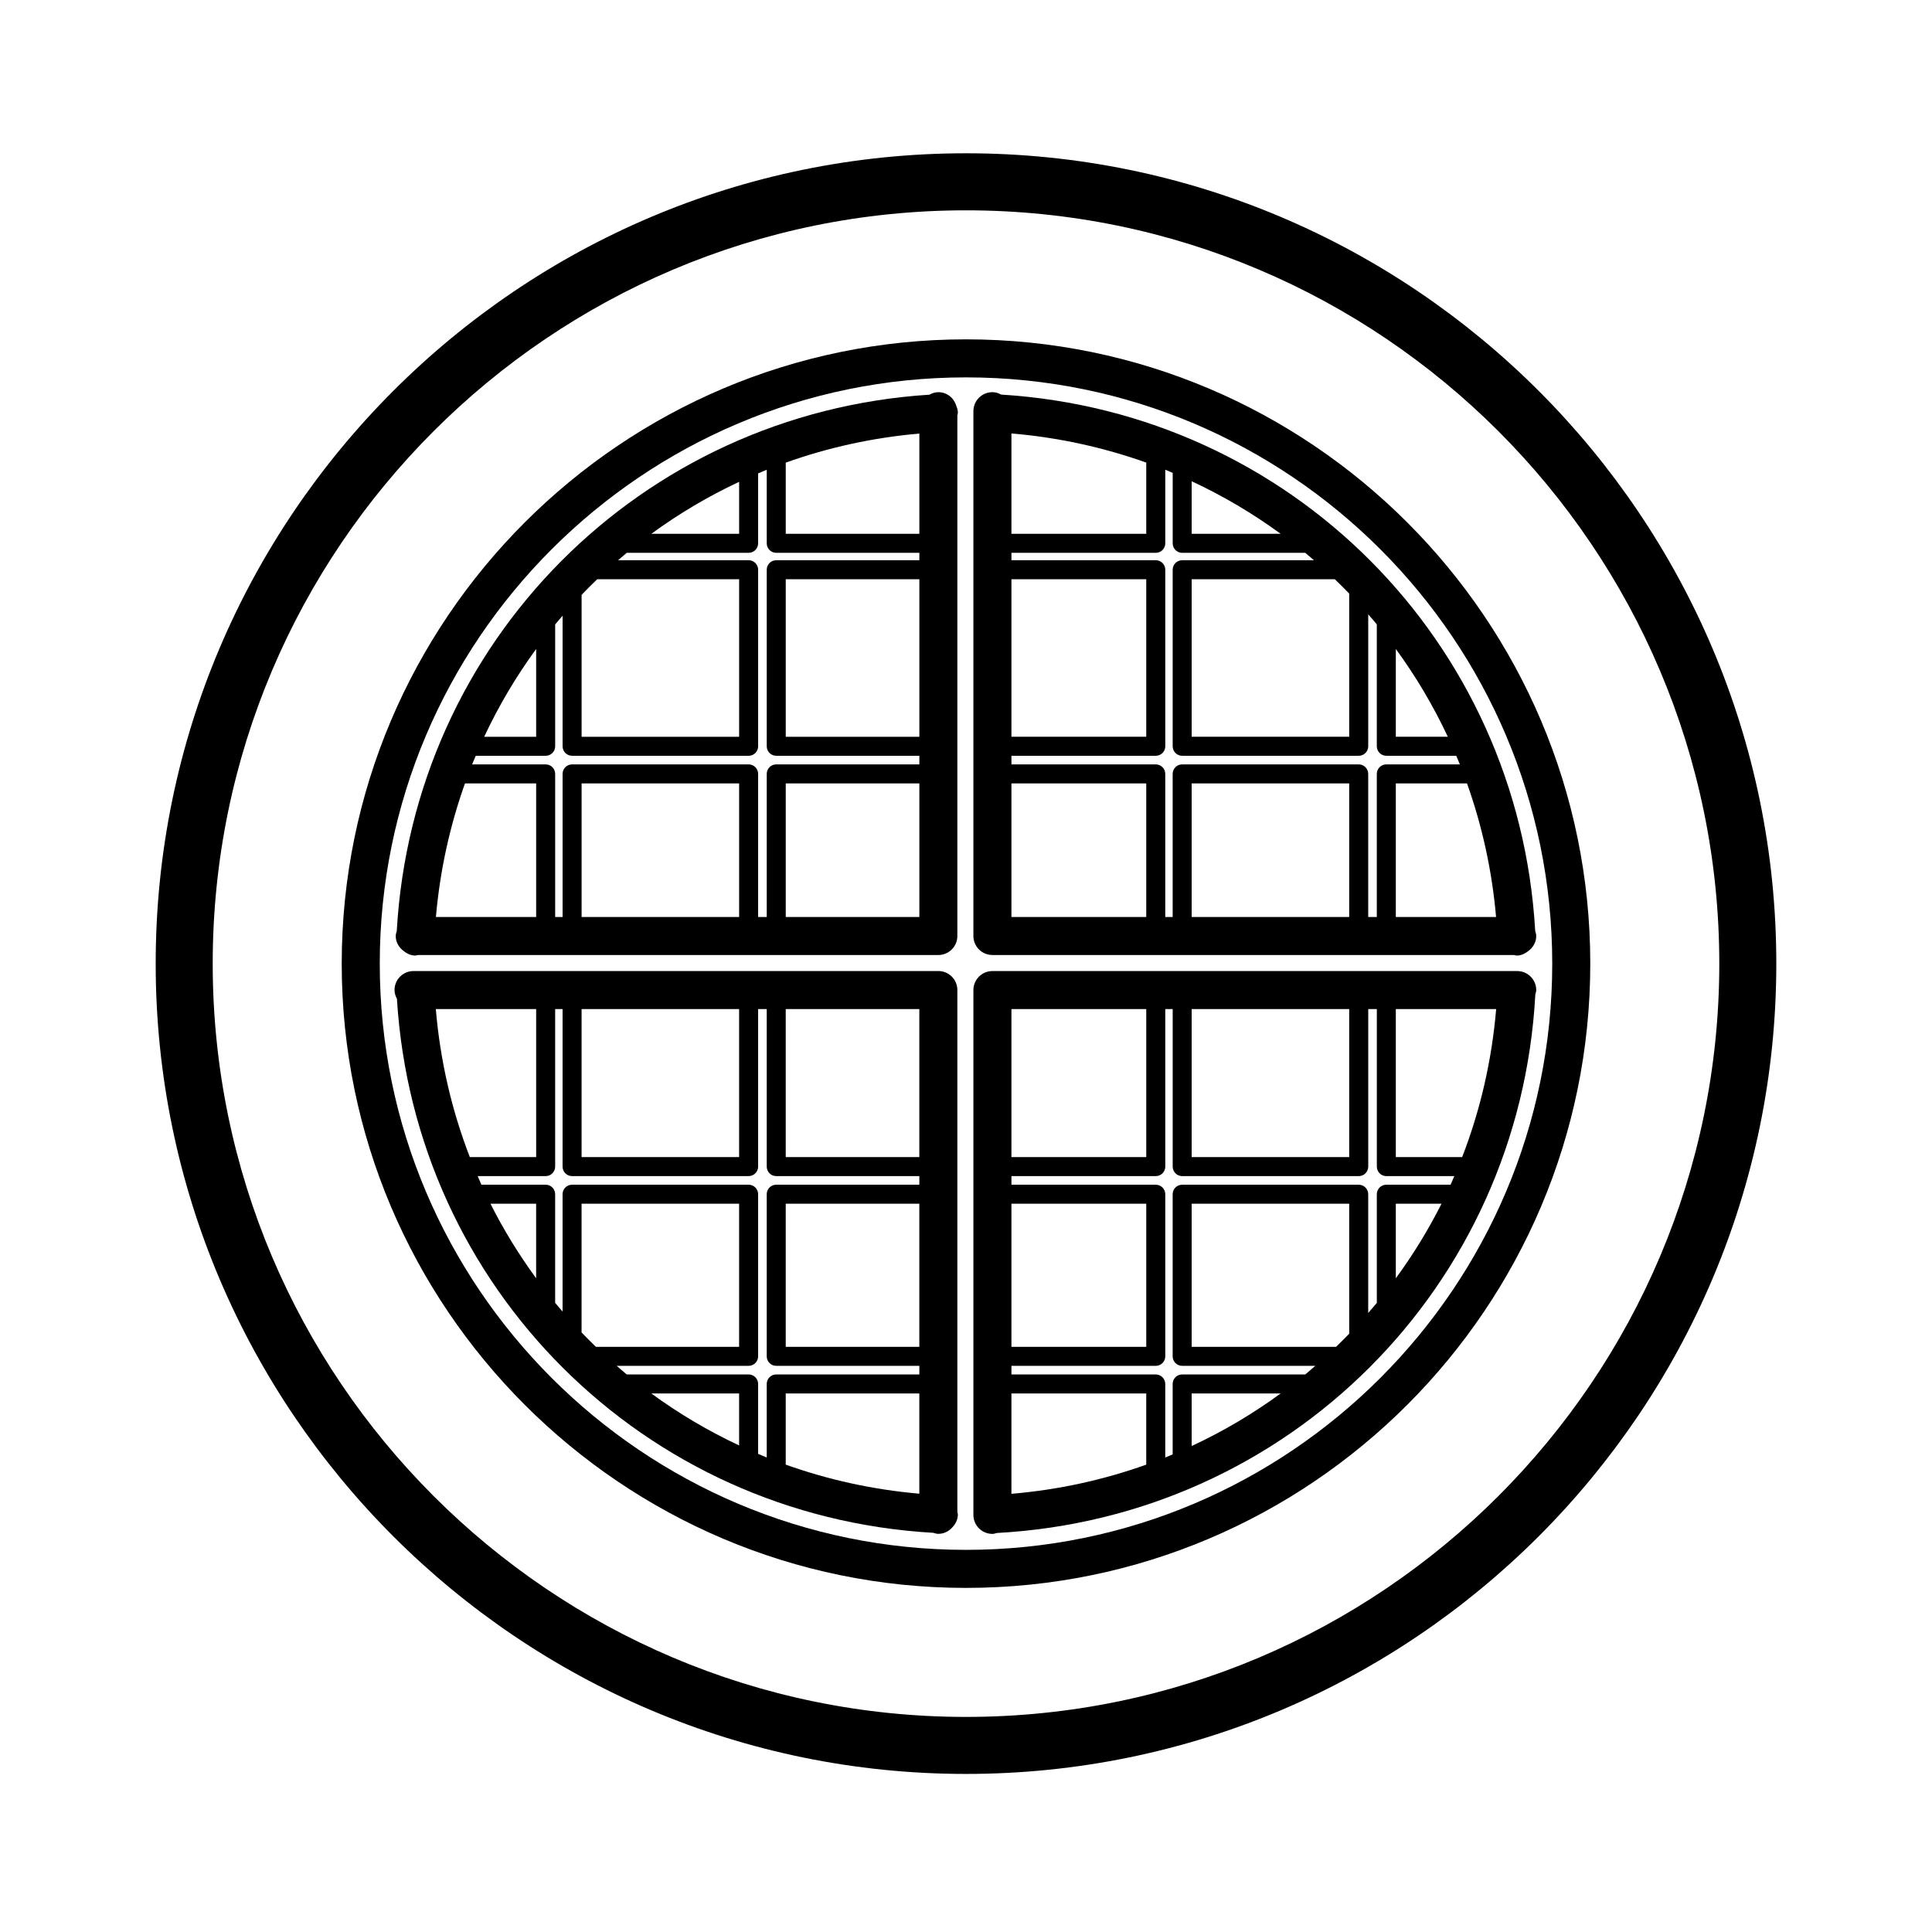
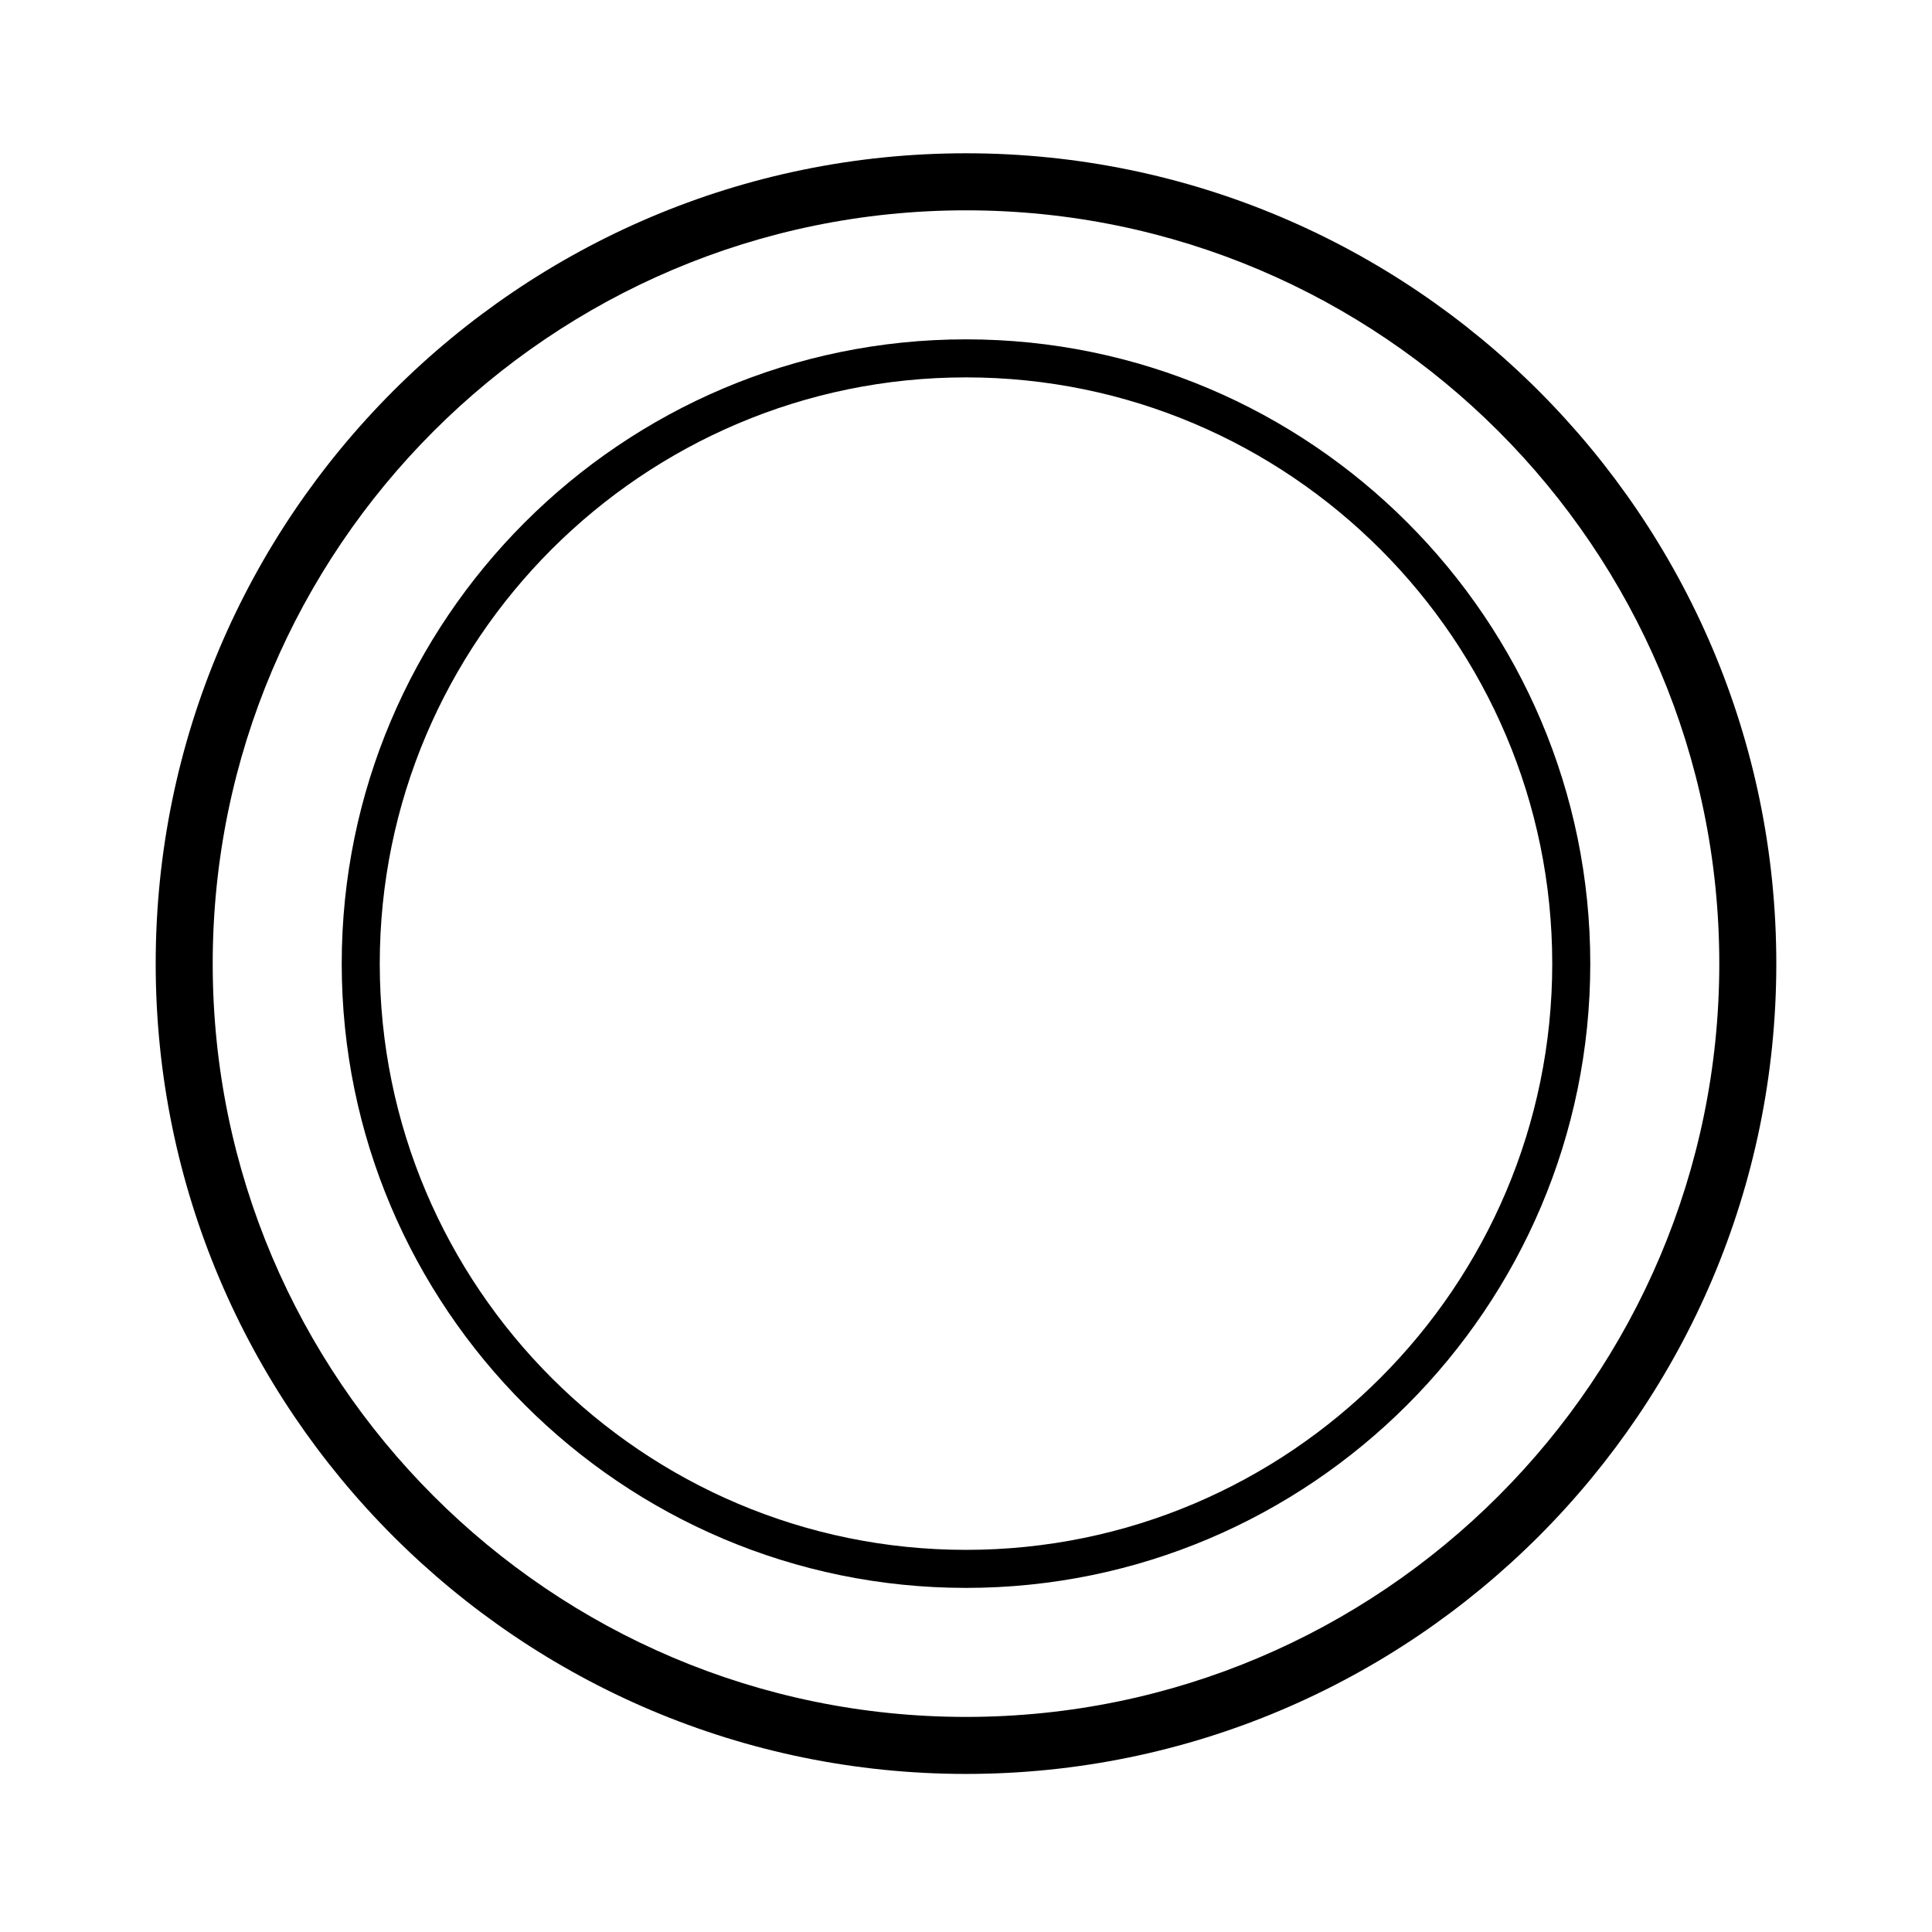
<svg xmlns="http://www.w3.org/2000/svg" fill="#000000" width="800px" height="800px" version="1.1" viewBox="144 144 512 512">
  <g>
    <path d="m400 184.62c-118.41 0-214.74 96.332-214.74 214.74-0.004 118.42 96.332 214.75 214.74 214.75s214.74-96.332 214.74-214.75c0-118.4-96.332-214.74-214.74-214.74zm0 414.38c-110.08 0-199.63-89.551-199.63-199.63 0-110.08 89.551-199.63 199.63-199.63s199.63 89.551 199.63 199.63-89.555 199.63-199.63 199.63z" />
-     <path d="m397.71 544.63v-138.26c0-2.781-2.258-5.039-5.039-5.039l-139.08 0.004c-2.781 0-5.039 2.258-5.039 5.039 0 0.852 0.262 1.617 0.637 2.316 4.715 76.664 65.379 137.13 142.13 141.52 0.438 0.125 0.871 0.273 1.352 0.273 1.531 0 2.856-0.719 3.777-1.793 0.789-0.84 1.336-1.93 1.395-3.176 0.02-0.312-0.09-0.594-0.133-0.891zm-45.484-31.352h35.406v26.566c-12.344-1.074-24.207-3.707-35.406-7.703zm0-50.281h35.406v37.922h-35.406zm0-51.586h35.406v39.227h-35.406zm-12.355 39.227h-41.746v-39.227h41.746zm-53.789 0h-17.574c-4.766-12.309-7.848-25.473-9.012-39.227h26.59l0.004 39.227zm0 32.117c-4.543-6.219-8.613-12.812-12.105-19.758h12.105zm5.039 6.516v-28.793c0-1.391-1.129-2.519-2.519-2.519h-17.023c-0.344-0.754-0.66-1.523-0.992-2.281h18.016c1.391 0 2.519-1.129 2.519-2.519v-41.746h1.965v41.746c0 1.391 1.129 2.519 2.519 2.519h46.785c1.391 0 2.519-1.129 2.519-2.519v-41.746h2.281v41.746c0 1.391 1.129 2.519 2.519 2.519h37.926v2.281h-37.926c-1.391 0-2.519 1.129-2.519 2.519v42.961c0 1.391 1.129 2.519 2.519 2.519h37.926v2.281h-37.926c-1.391 0-2.519 1.129-2.519 2.519v19.492c-0.766-0.309-1.523-0.641-2.281-0.961v-18.531c0-1.391-1.129-2.519-2.519-2.519h-32.301c-0.902-0.746-1.785-1.516-2.664-2.281h34.965c1.391 0 2.519-1.129 2.519-2.519v-42.961c0-1.391-1.129-2.519-2.519-2.519h-46.785c-1.391 0-2.519 1.129-2.519 2.519v31.094c-0.66-0.766-1.32-1.52-1.965-2.301zm7.004-26.273h41.746v37.922h-37.953c-1.289-1.246-2.555-2.519-3.797-3.809v-34.113zm41.746 64.059c-8.227-3.856-16.012-8.473-23.262-13.773h23.262z" />
    <path d="m400 233.93c-91.227 0-165.44 74.215-165.44 165.44 0 91.223 74.215 165.44 165.44 165.44 91.219 0 165.44-74.215 165.44-165.44s-74.223-165.44-165.44-165.44zm0 320.8c-85.668 0-155.36-69.695-155.36-155.36s69.695-155.36 155.36-155.36 155.36 69.695 155.36 155.36-69.695 155.36-155.36 155.36z" />
-     <path d="m392.68 247.93c-0.871 0-1.648 0.277-2.363 0.664-76.488 4.883-136.79 65.477-141.17 142.11-0.125 0.438-0.273 0.867-0.273 1.344 0 1.664 0.855 3.062 2.102 3.984 0.801 0.648 1.758 1.133 2.867 1.188 0.086 0 0.172 0.004 0.25 0.004 0.246 0 0.465-0.102 0.707-0.137h137.87c2.781 0 5.039-2.258 5.039-5.039v-137.94c0.039-0.301 0.152-0.578 0.137-0.891-0.031-0.59-0.207-1.129-0.418-1.648-0.609-2.086-2.465-3.637-4.75-3.637zm-40.449 103.68h35.406v35.406h-35.406zm0-54.105h35.406v41.746h-35.406zm0-30.902c11.199-3.996 23.062-6.629 35.406-7.703v26.566h-35.406zm-12.355 18.859h-23.262c7.25-5.301 15.035-9.922 23.262-13.773zm0 53.789h-41.746v-37.613c1.352-1.406 2.727-2.781 4.133-4.133h37.613zm-46.785-32.078v34.598c0 1.391 1.129 2.519 2.519 2.519h46.785c1.391 0 2.519-1.129 2.519-2.519v-46.785c0-1.391-1.129-2.519-2.519-2.519h-34.598c0.766-0.66 1.523-1.32 2.297-1.965h32.301c1.391 0 2.519-1.129 2.519-2.519v-18.531c0.762-0.324 1.516-0.656 2.281-0.961v19.492c0 1.391 1.129 2.519 2.519 2.519h37.926v1.965h-37.926c-1.391 0-2.519 1.129-2.519 2.519v46.785c0 1.391 1.129 2.519 2.519 2.519h37.926v2.281h-37.926c-1.391 0-2.519 1.129-2.519 2.519v37.926h-2.281v-37.926c0-1.391-1.129-2.519-2.519-2.519h-46.785c-1.391 0-2.519 1.129-2.519 2.519v37.926h-1.965v-37.926c0-1.391-1.129-2.519-2.519-2.519h-19.492c0.309-0.766 0.641-1.523 0.961-2.281h18.531c1.391 0 2.519-1.129 2.519-2.519v-32.301c0.645-0.777 1.305-1.535 1.965-2.297zm5.039 44.438h41.746v35.406h-41.746zm-30.906 0h18.863v35.406h-26.566c1.074-12.348 3.711-24.215 7.703-35.406zm18.863-12.359h-13.773c3.856-8.227 8.473-16.012 13.773-23.262z" />
-     <path d="m407 397.09h138.19c0.242 0.035 0.457 0.137 0.707 0.137 0.086 0 0.168 0 0.25-0.004 1.109-0.055 2.062-0.535 2.863-1.184 1.246-0.918 2.106-2.324 2.106-3.988 0-0.48-0.145-0.91-0.273-1.352-4.394-76.75-64.859-137.41-141.52-142.13-0.707-0.371-1.473-0.641-2.324-0.641-2.781 0-5.039 2.258-5.039 5.039v139.08c0.004 2.785 2.254 5.039 5.039 5.039zm40.766-111.63h-35.727v-26.59c12.461 1.055 24.434 3.699 35.73 7.727v18.863zm0 53.789h-35.727v-41.746h35.73v41.746zm0 47.766h-35.727v-35.406h35.73v35.406zm12.039-35.406h41.746v35.406h-41.746zm54.102 0h18.863c3.996 11.199 6.629 23.062 7.703 35.406h-26.566zm0-35.625c5.301 7.254 9.922 15.035 13.777 23.266h-13.777zm-5.039-6.519v32.305c0 1.391 1.129 2.519 2.519 2.519h18.531c0.324 0.762 0.656 1.512 0.961 2.281h-19.492c-1.391 0-2.519 1.129-2.519 2.519v37.926h-2.277v-37.926c0-1.391-1.129-2.519-2.519-2.519h-46.785c-1.391 0-2.519 1.129-2.519 2.519v37.926h-1.965v-37.926c0-1.391-1.129-2.519-2.519-2.519h-38.242v-2.281h38.25c1.391 0 2.519-1.129 2.519-2.519v-46.785c0-1.391-1.129-2.519-2.519-2.519h-38.25v-1.965h38.25c1.391 0 2.519-1.129 2.519-2.519v-19.492c0.66 0.262 1.309 0.555 1.965 0.828v18.668c0 1.391 1.129 2.519 2.519 2.519h32.617c0.777 0.641 1.535 1.305 2.297 1.965h-34.918c-1.391 0-2.519 1.129-2.519 2.519v46.785c0 1.391 1.129 2.519 2.519 2.519h46.785c1.391 0 2.519-1.129 2.519-2.519v-34.965c0.762 0.875 1.531 1.754 2.273 2.656zm-7.316 29.785h-41.746v-41.746h37.934c1.293 1.246 2.562 2.508 3.812 3.797zm-41.746-67.711c8.348 3.883 16.234 8.559 23.578 13.926h-23.578z" />
-     <path d="m546.08 401.34h-139.08c-2.781 0-5.039 2.258-5.039 5.039v139.08c0 2.785 2.258 5.039 5.039 5.039 0.414 0 0.785-0.141 1.168-0.238 77.375-4.18 138.53-65.328 142.71-142.71 0.098-0.387 0.238-0.754 0.238-1.176 0-2.781-2.254-5.031-5.039-5.031zm-14.594 49.301h-17.578v-39.227h26.59c-1.164 13.75-4.246 26.918-9.012 39.227zm-29.934 0h-41.746v-39.227h41.746zm-53.785 0h-35.727v-39.227h35.73v39.227zm0 50.281h-35.727v-37.922h35.73v37.922zm0 31.227c-11.297 4.031-23.27 6.672-35.73 7.727v-26.59h35.73zm12.039-18.867h23.582c-7.344 5.371-15.234 10.047-23.582 13.93zm0-50.281h41.746v34.445c-1.137 1.18-2.297 2.336-3.477 3.477h-38.27zm46.785 28.938v-31.457c0-1.391-1.129-2.519-2.519-2.519h-46.785c-1.391 0-2.519 1.129-2.519 2.519v42.961c0 1.391 1.129 2.519 2.519 2.519h35.281c-0.883 0.766-1.762 1.535-2.664 2.281h-32.617c-1.391 0-2.519 1.129-2.519 2.519v18.668c-0.656 0.273-1.305 0.562-1.965 0.828v-19.492c0-1.391-1.129-2.519-2.519-2.519l-38.242-0.004v-2.281h38.25c1.391 0 2.519-1.129 2.519-2.519v-42.961c0-1.391-1.129-2.519-2.519-2.519h-38.25v-2.281h38.25c1.391 0 2.519-1.129 2.519-2.519v-41.746h1.965v41.746c0 1.391 1.129 2.519 2.519 2.519h46.785c1.391 0 2.519-1.129 2.519-2.519v-41.746h2.277v41.746c0 1.391 1.129 2.519 2.519 2.519h18.016c-0.328 0.762-0.648 1.527-0.992 2.281h-17.027c-1.391 0-2.519 1.129-2.519 2.519v28.797c-0.746 0.902-1.516 1.781-2.281 2.66zm7.316-28.938h12.105c-3.492 6.949-7.562 13.543-12.105 19.766z" />
  </g>
</svg>